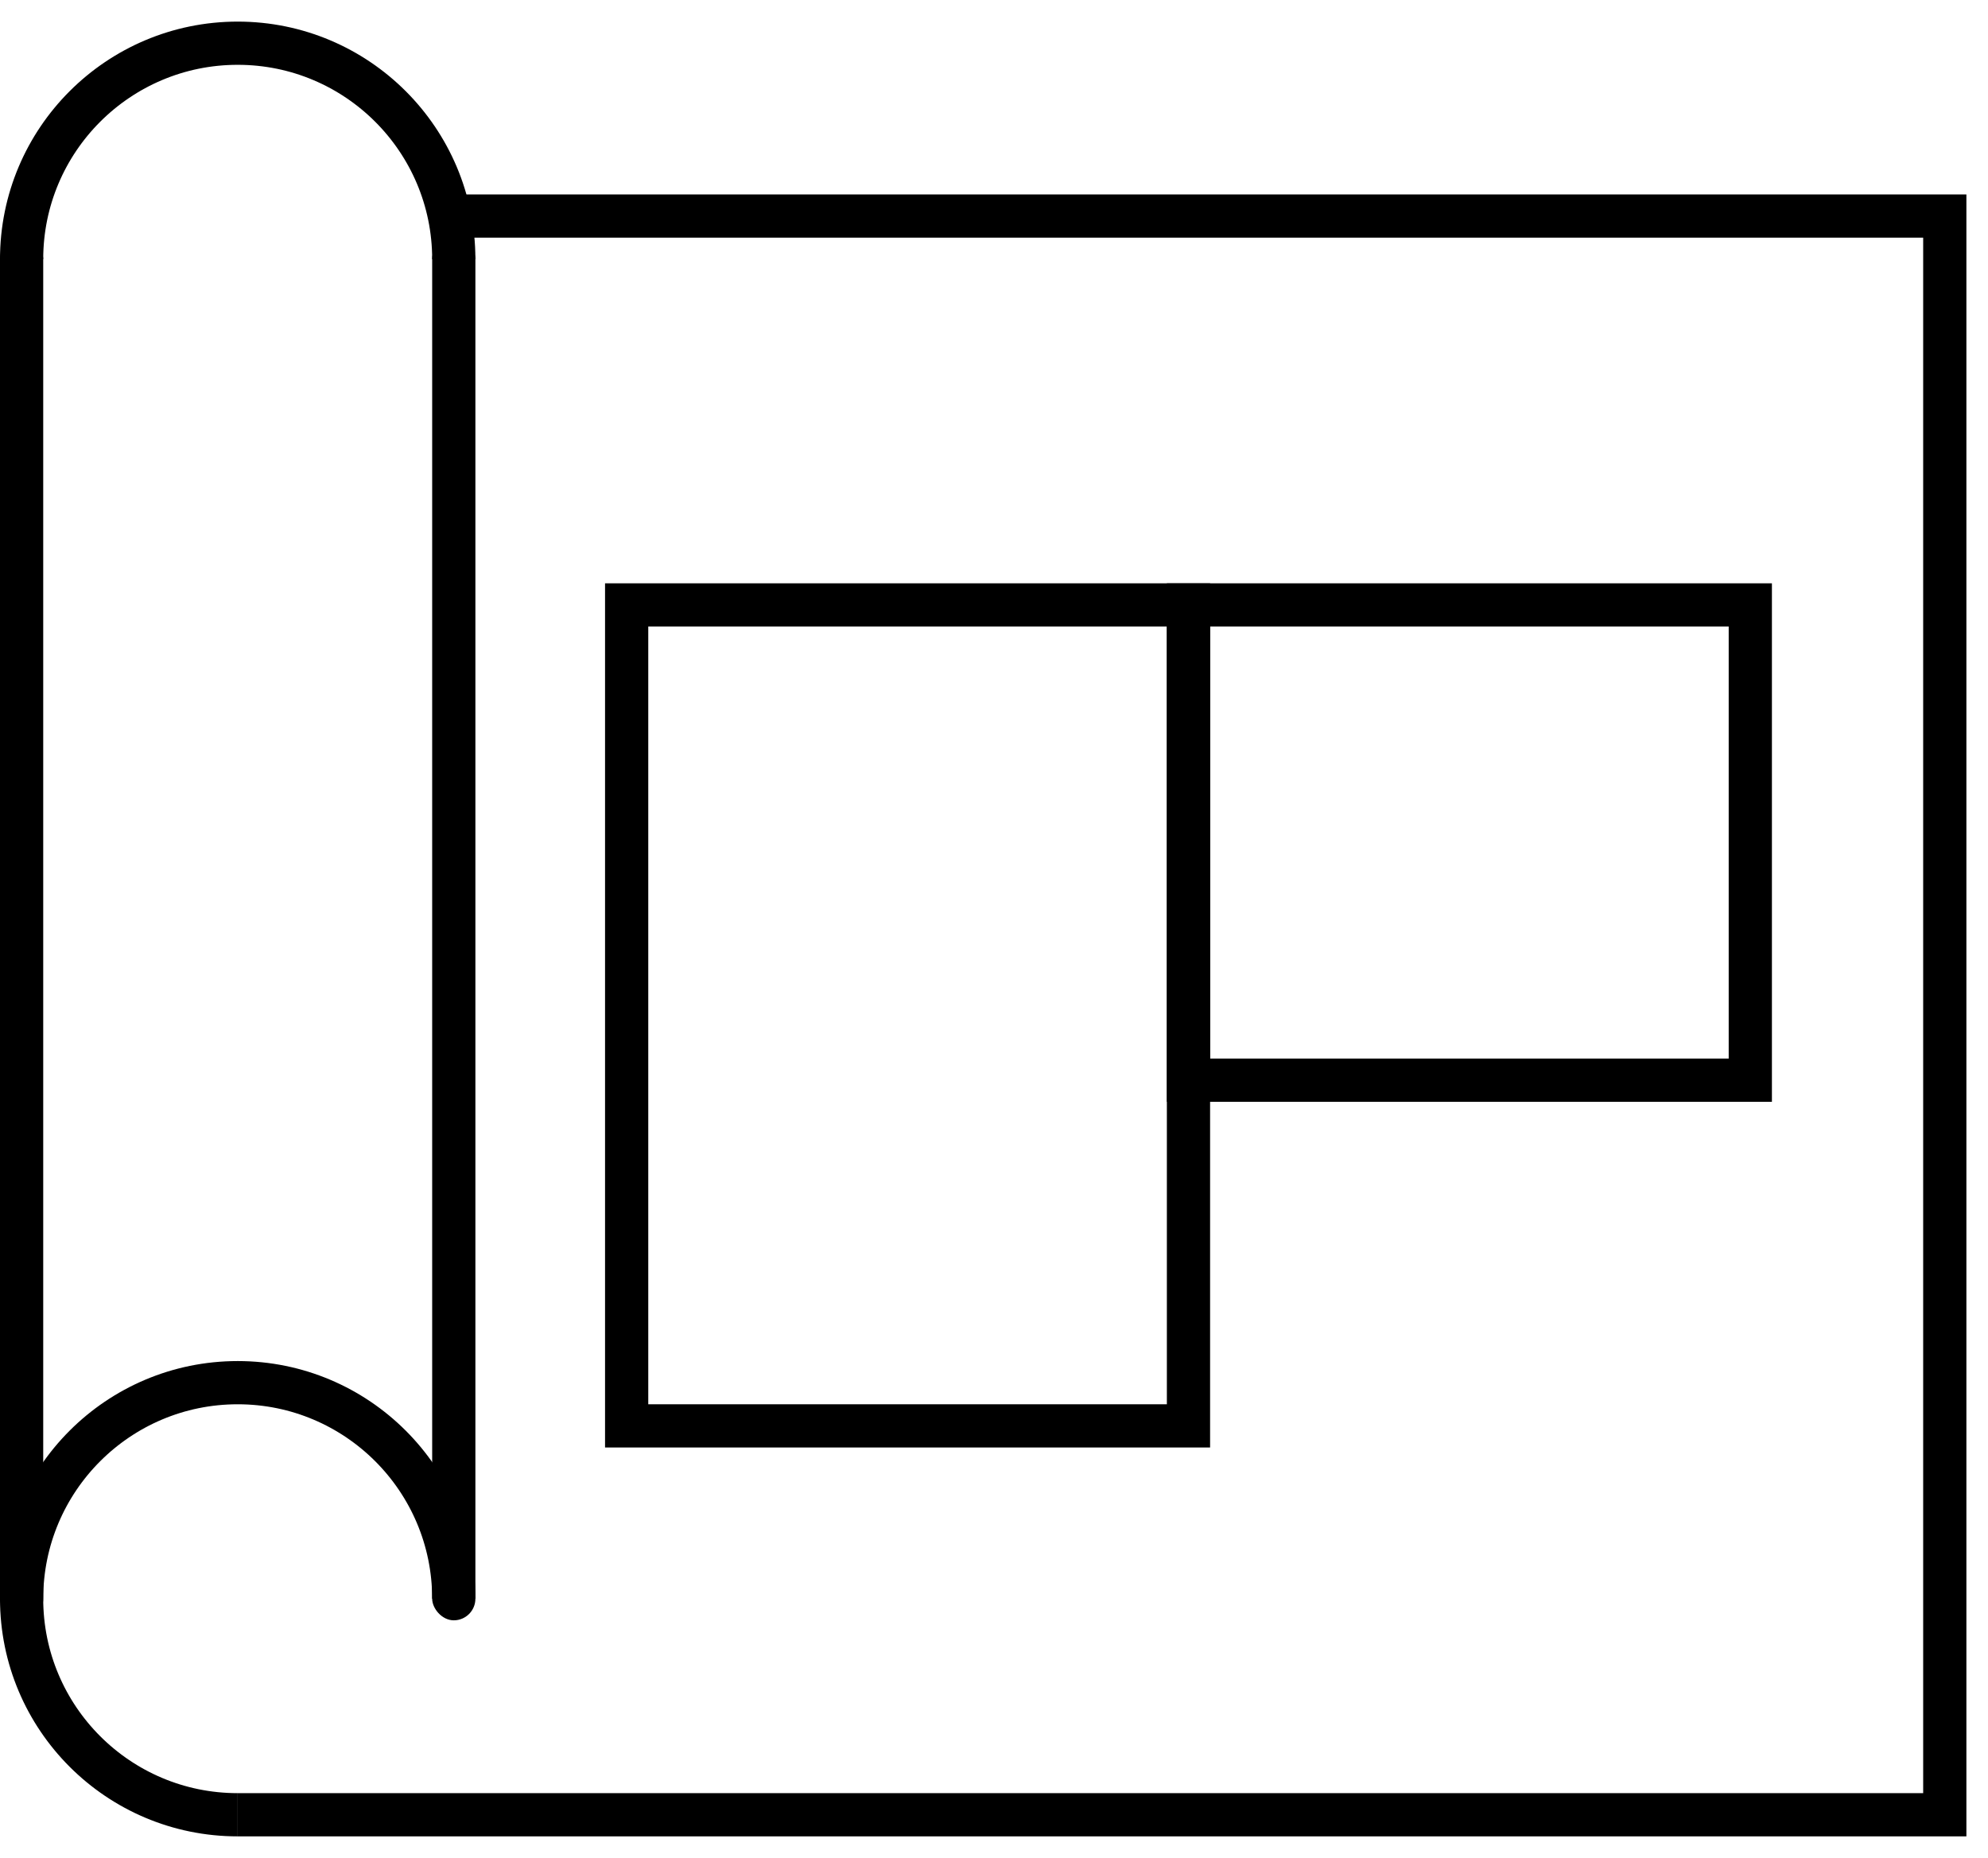
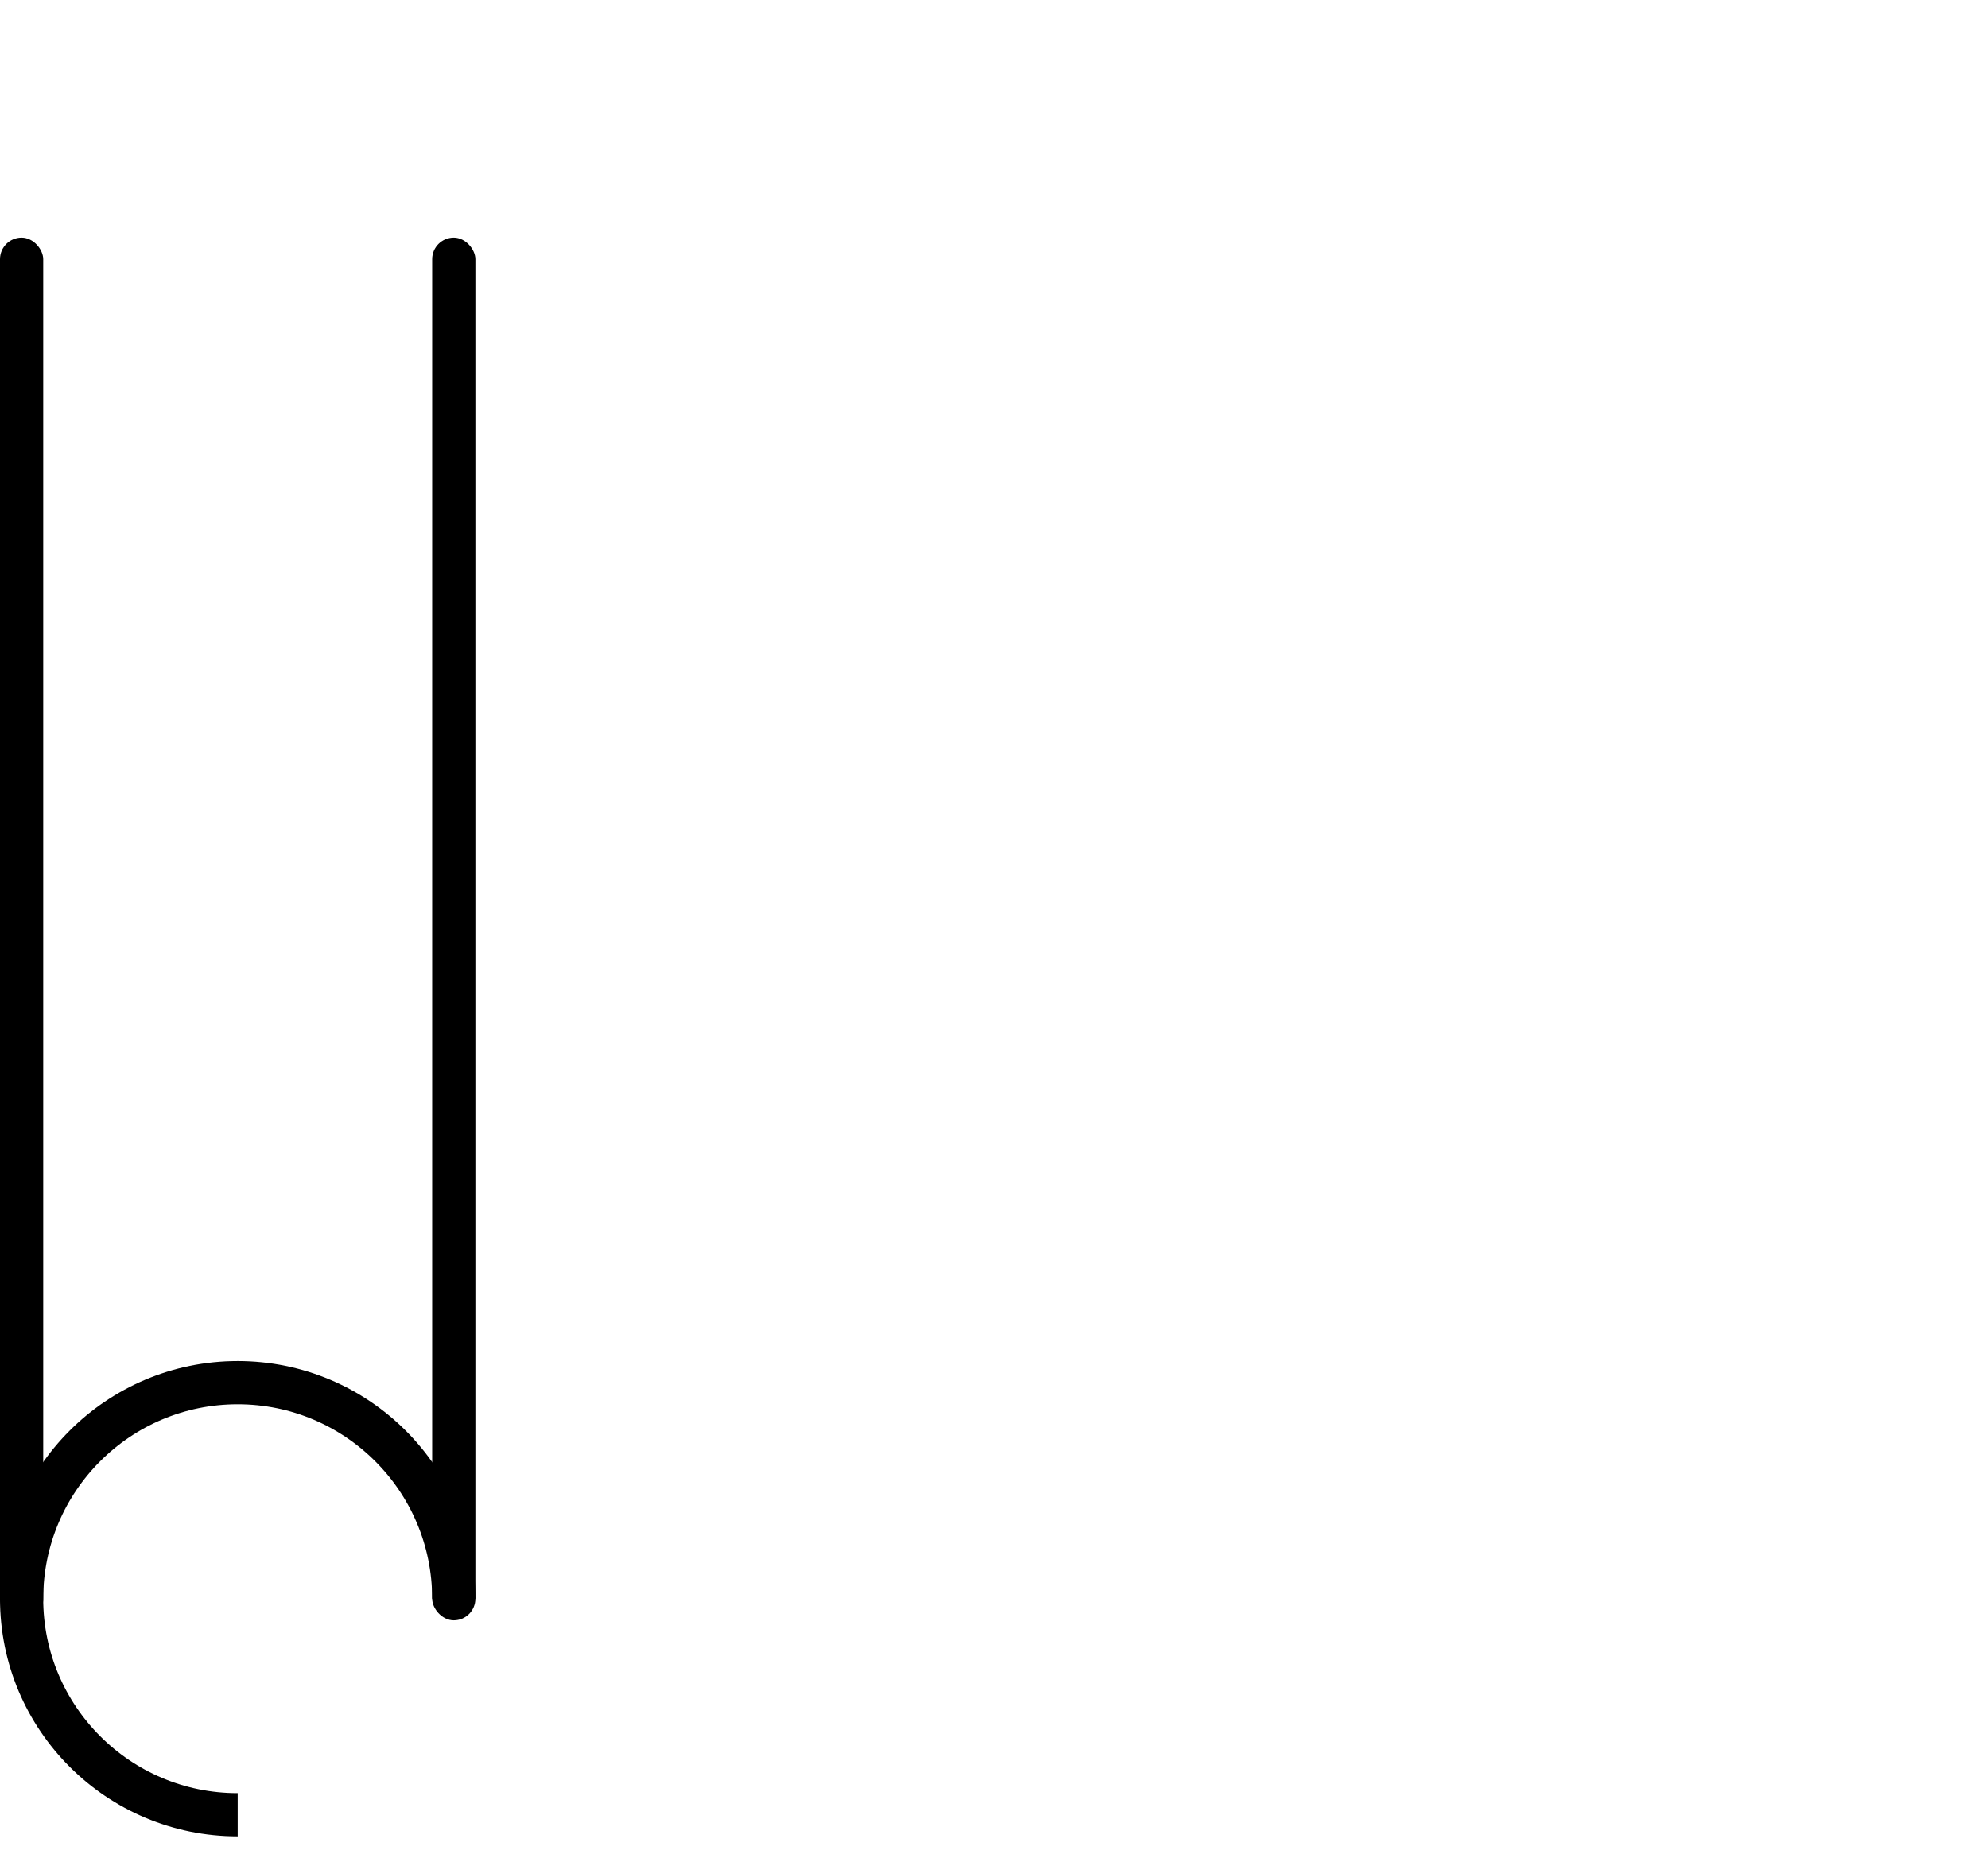
<svg xmlns="http://www.w3.org/2000/svg" width="46" height="43" viewBox="0 0 46 43" fill="none">
-   <path d="M5.5 42H45V5H10.75" stroke="black" />
  <path d="M0.5 37C0.5 34.239 2.739 32 5.5 32C8.261 32 10.5 34.239 10.5 37" stroke="black" />
-   <path d="M0.5 6C0.5 3.239 2.739 1 5.5 1C8.261 1 10.5 3.239 10.5 6" stroke="black" />
  <path d="M5.5 42C2.739 42 0.5 39.761 0.5 37" stroke="black" />
  <rect x="10" y="5.5" width="1" height="32" rx="0.5" fill="black" />
  <rect y="5.5" width="1" height="32" rx="0.5" fill="black" />
-   <rect x="27.5" y="14" width="13" height="11" stroke="black" />
-   <rect x="14.5" y="14" width="13" height="19" stroke="black" />
</svg>